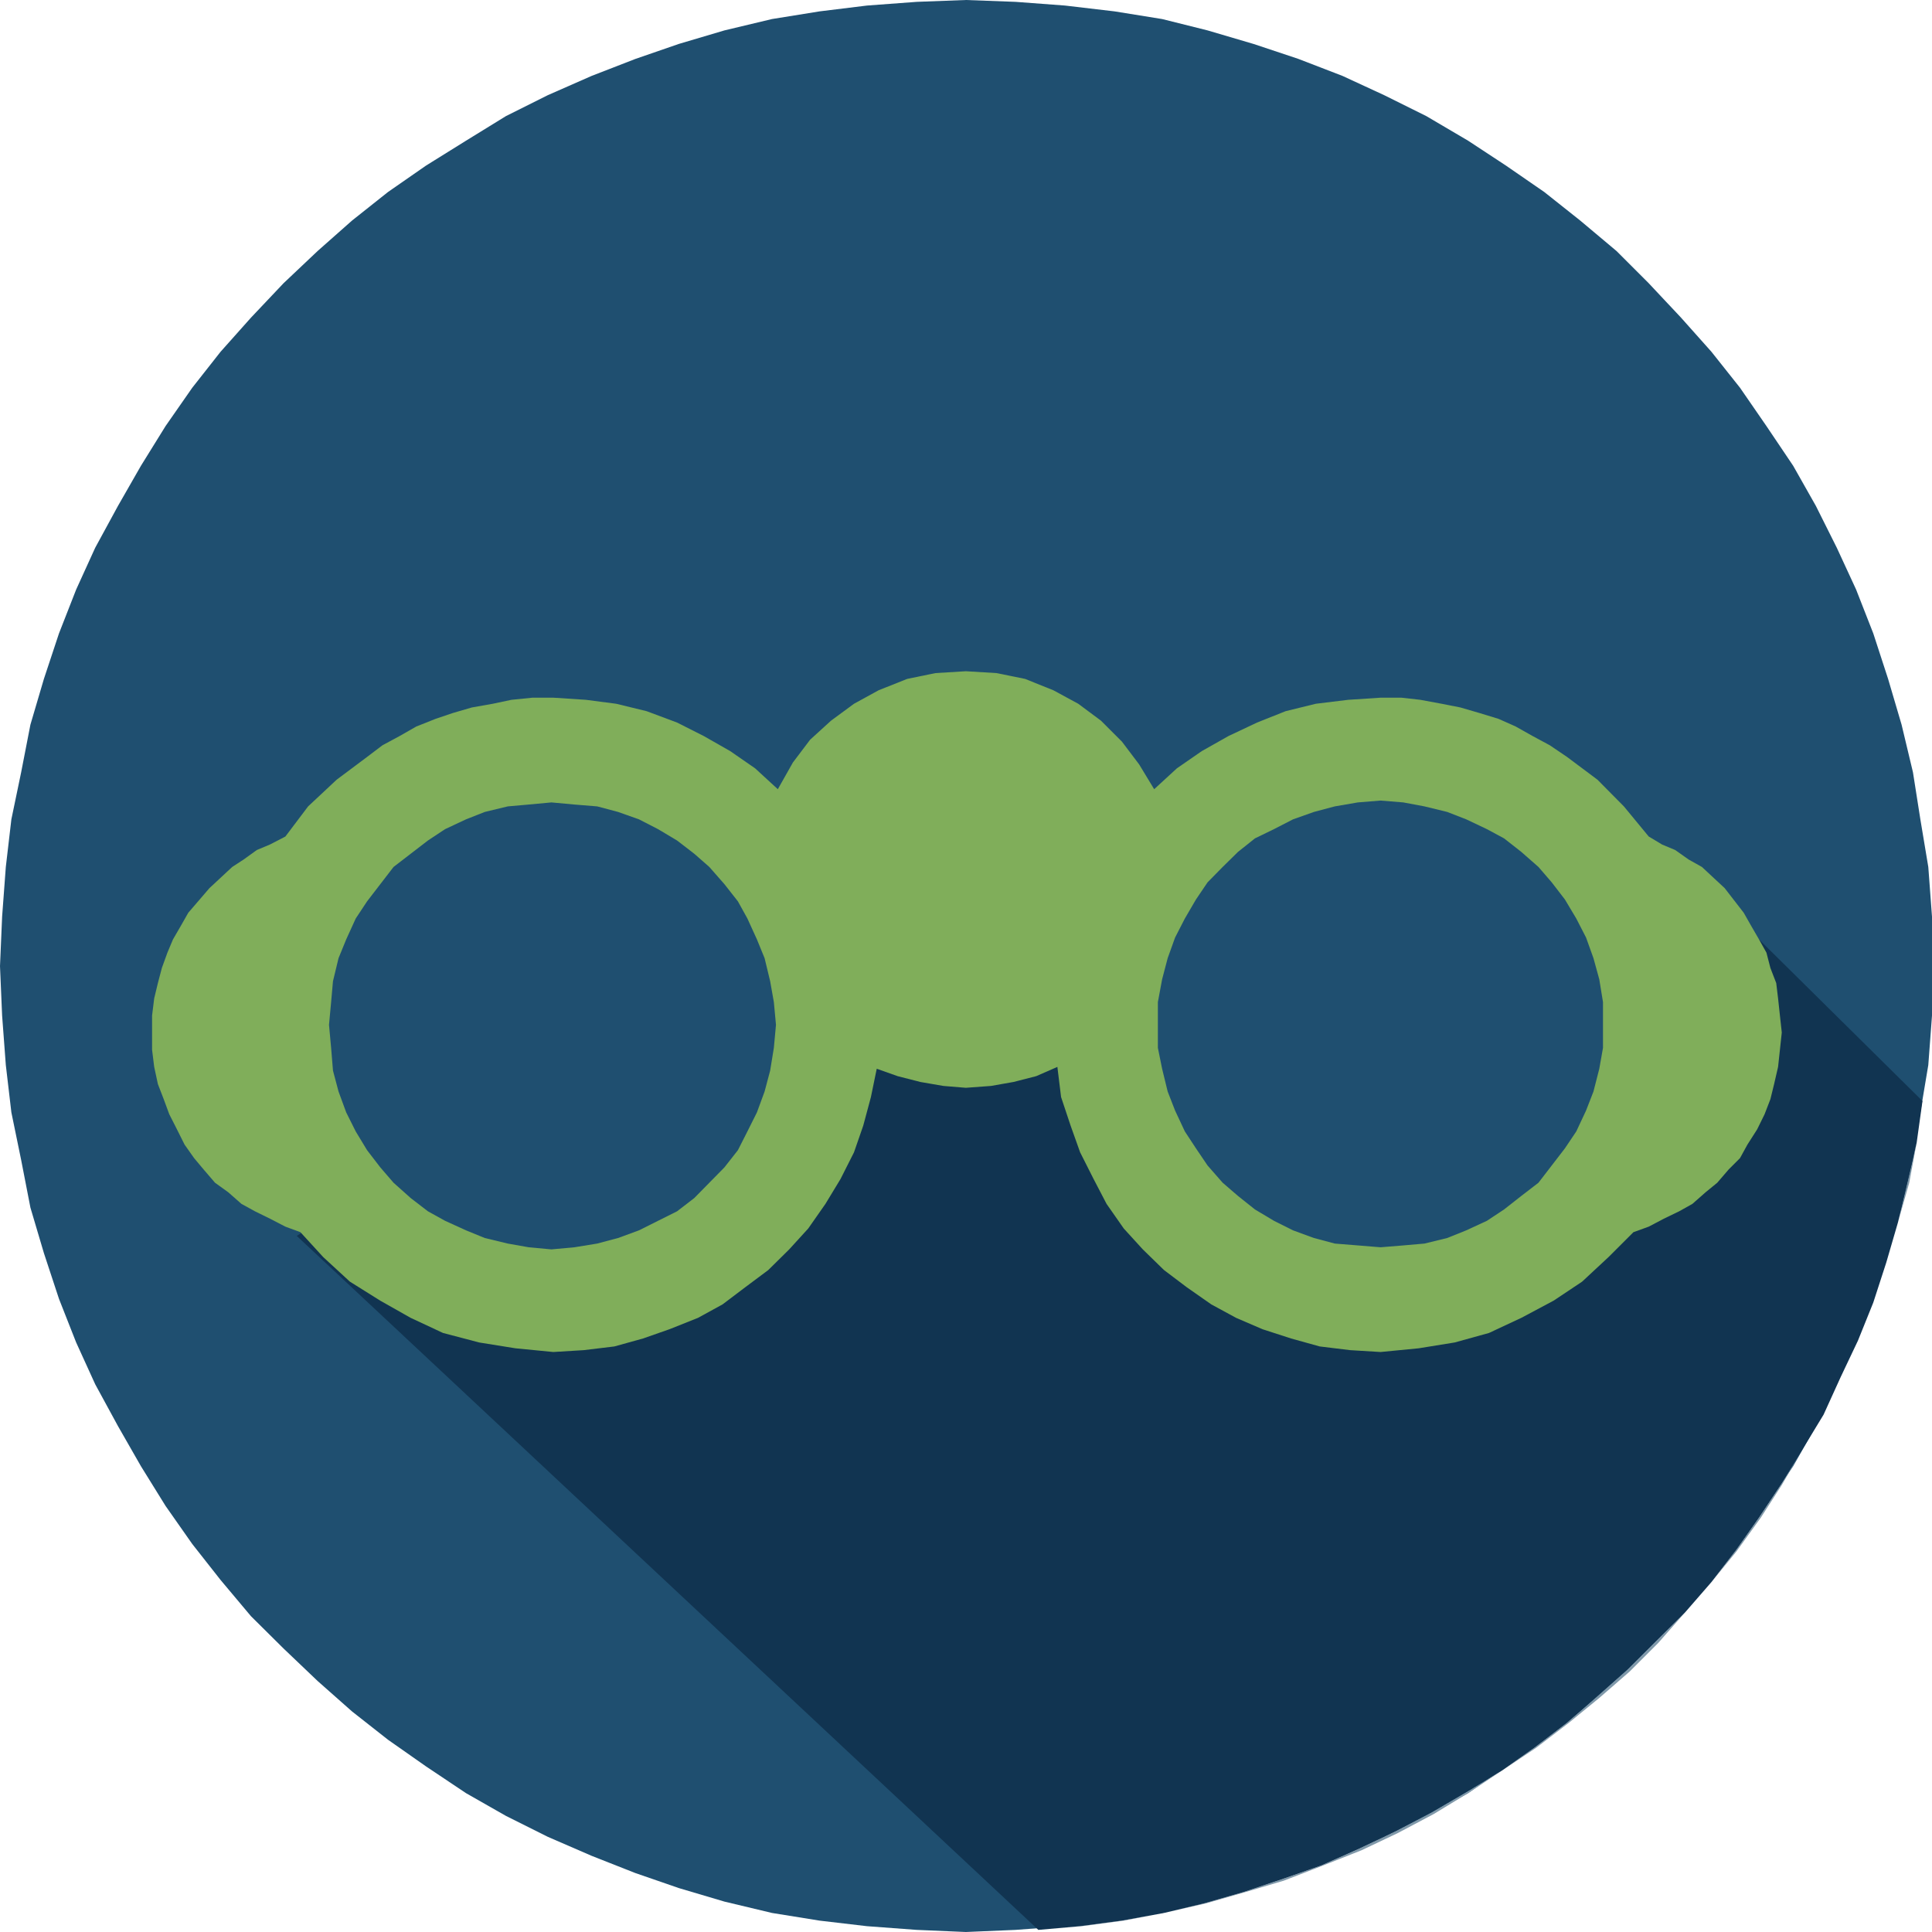
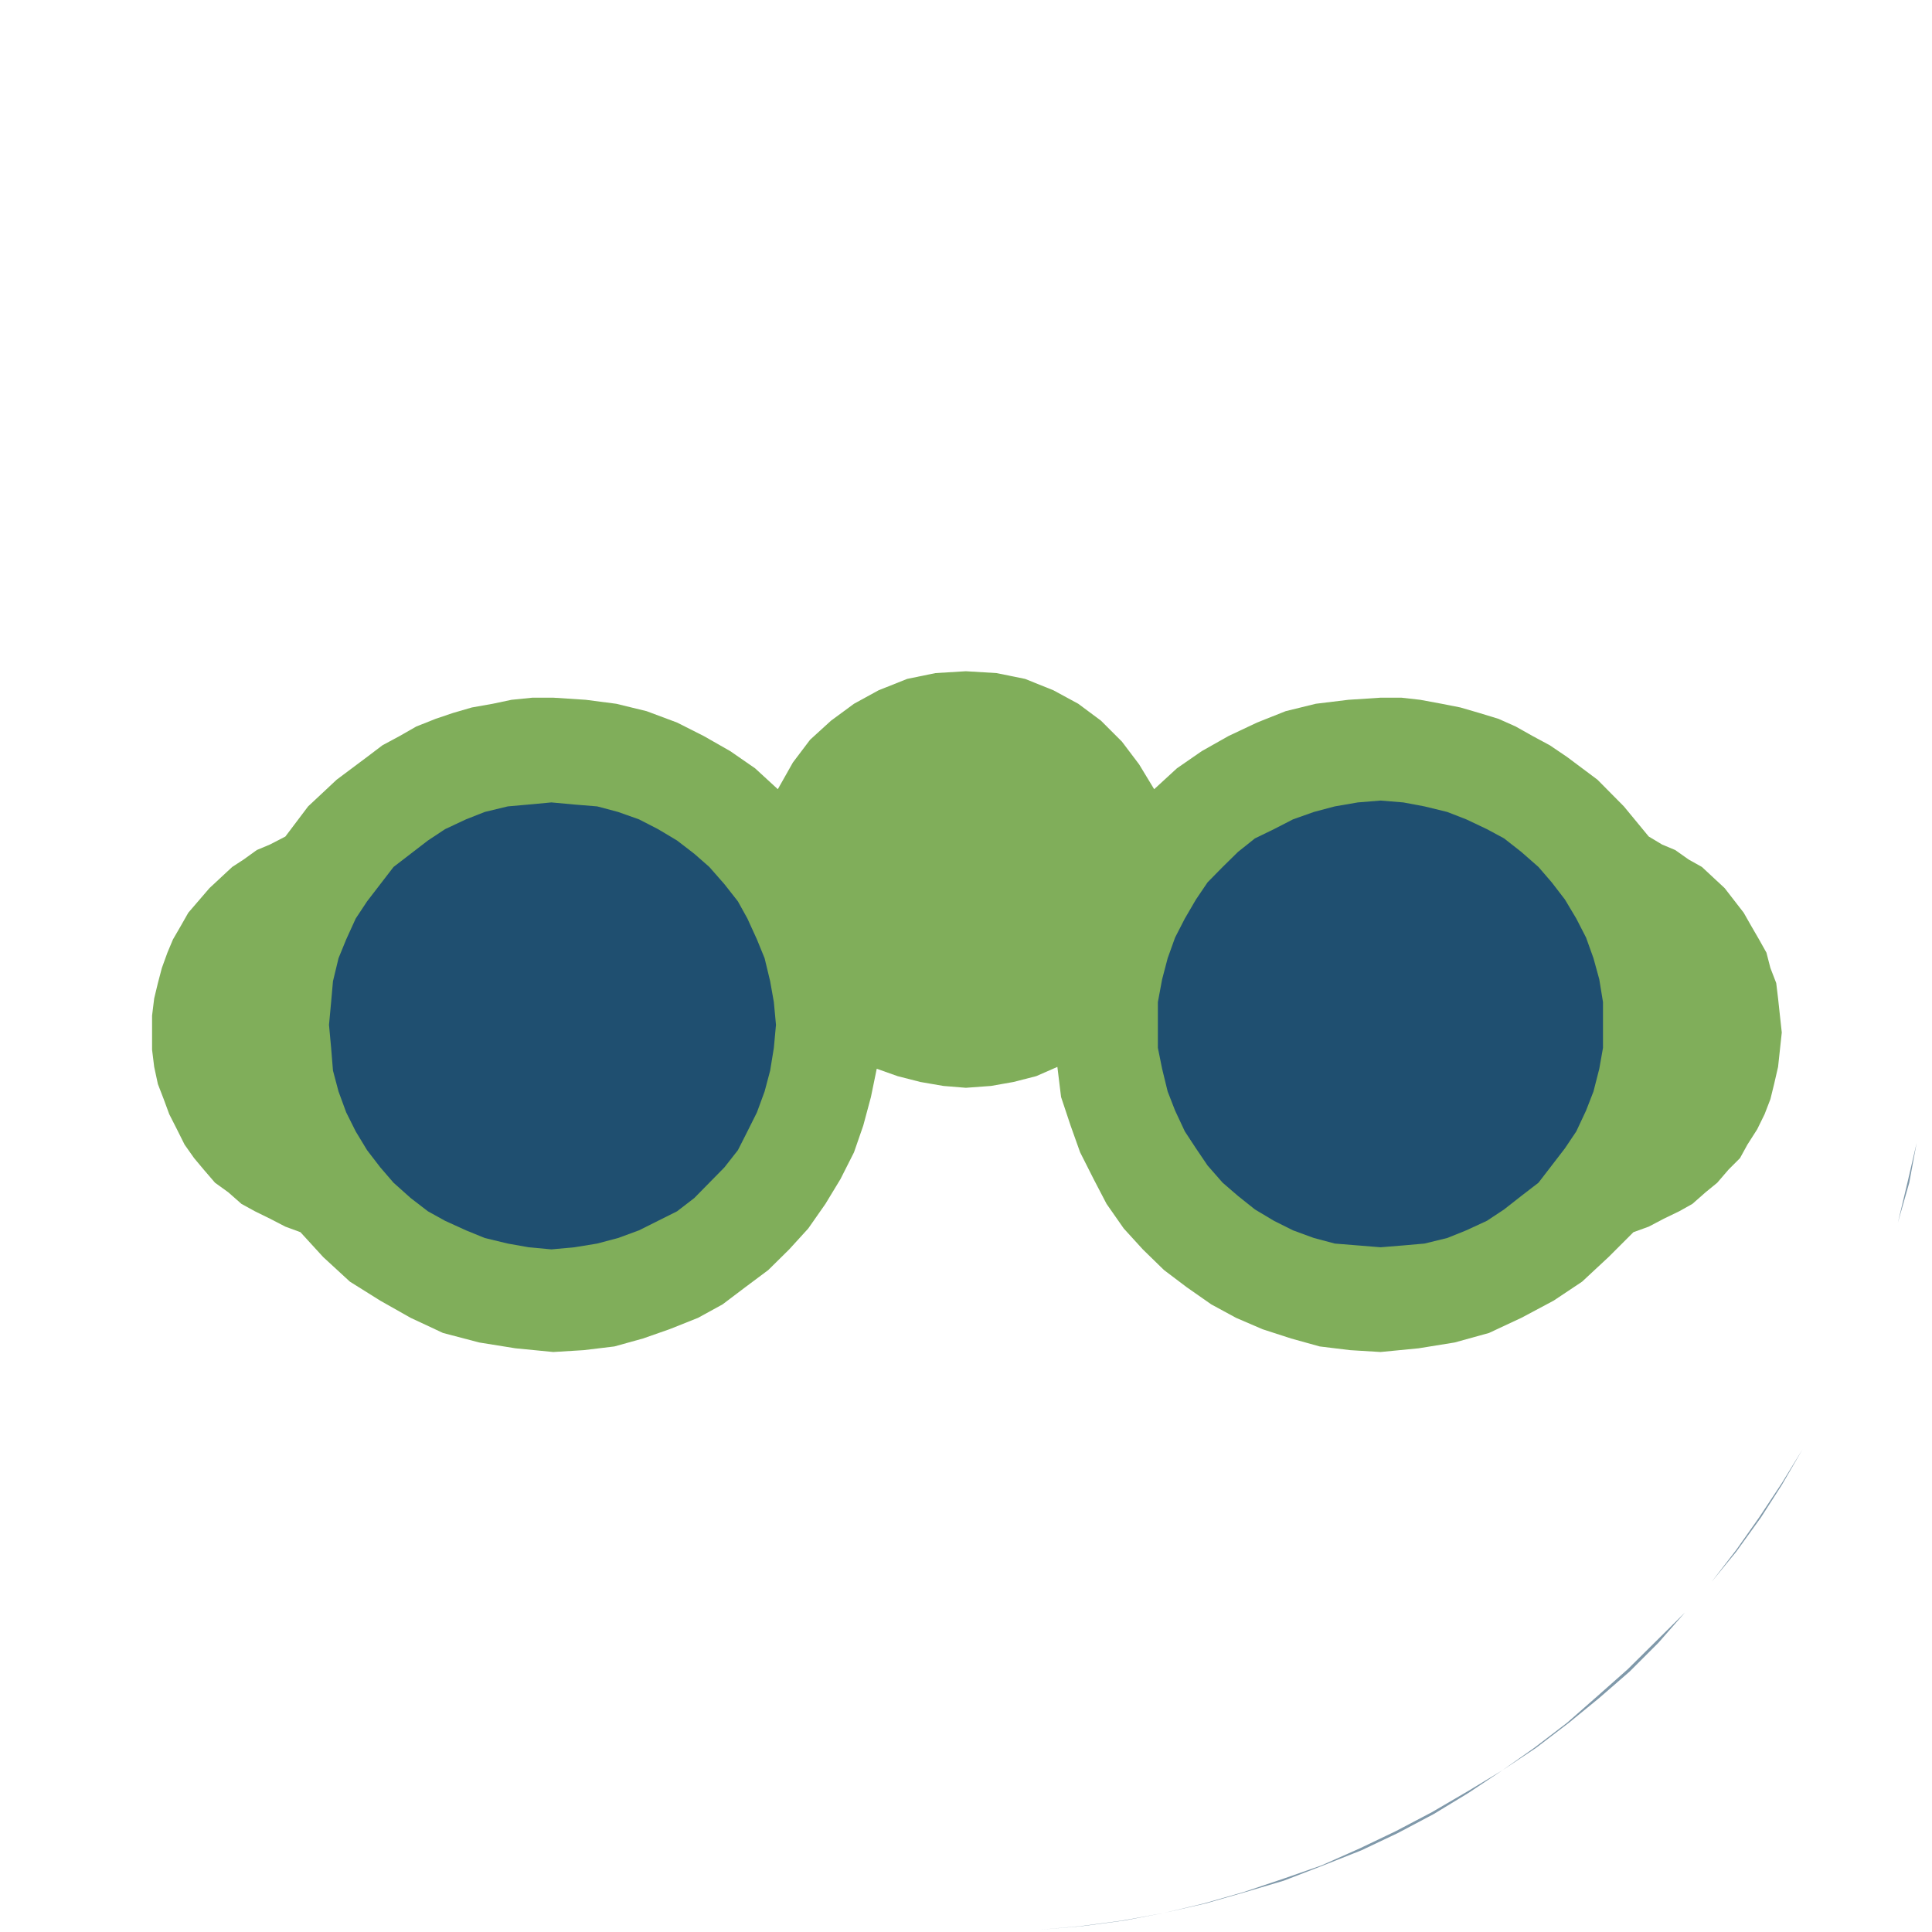
<svg xmlns="http://www.w3.org/2000/svg" viewBox="0 0 73.05 73.05">
  <g id="Layer_2" data-name="Layer 2">
    <g id="Layer_1-2" data-name="Layer 1">
-       <polygon points="73.05 36.53 73.05 36.53 73.05 38.4 72.91 40.27 72.61 42.06 72.33 43.86 71.9 45.66 71.39 47.38 70.83 49.11 70.18 50.76 69.45 52.34 68.66 53.92 67.8 55.44 66.79 56.94 65.79 58.38 64.71 59.74 63.56 61.11 62.34 62.33 61.12 63.56 59.75 64.71 58.39 65.78 56.94 66.79 55.51 67.8 53.93 68.66 52.34 69.45 50.76 70.17 49.1 70.82 47.39 71.39 45.66 71.9 43.94 72.33 42.14 72.62 40.27 72.83 38.4 72.97 36.52 73.05 34.66 72.97 32.78 72.83 30.99 72.62 29.19 72.33 27.39 71.9 25.67 71.39 24.02 70.82 22.37 70.17 20.71 69.45 19.13 68.66 17.62 67.8 16.11 66.79 14.67 65.78 13.31 64.71 12.01 63.56 10.72 62.33 9.49 61.11 8.34 59.74 7.27 58.38 6.26 56.94 5.33 55.44 4.46 53.92 3.6 52.34 2.88 50.76 2.23 49.11 1.66 47.38 1.15 45.66 0.8 43.86 0.43 42.06 0.22 40.27 0.08 38.4 0 36.53 0.08 34.66 0.22 32.78 0.43 30.98 0.8 29.2 1.15 27.4 1.66 25.67 2.23 23.95 2.88 22.29 3.6 20.71 4.46 19.13 5.33 17.61 6.26 16.11 7.27 14.66 8.34 13.3 9.49 12.01 10.72 10.71 12.01 9.49 13.31 8.34 14.67 7.26 16.11 6.26 17.62 5.32 19.13 4.39 20.71 3.6 22.37 2.87 24.02 2.23 25.67 1.66 27.39 1.15 29.19 0.72 30.99 0.43 32.78 0.21 34.66 0.07 36.52 0 38.4 0.07 40.27 0.21 42.14 0.43 43.94 0.72 45.66 1.15 47.39 1.66 49.1 2.23 50.76 2.87 52.34 3.6 53.93 4.39 55.51 5.32 56.94 6.26 58.39 7.26 59.75 8.34 61.12 9.49 62.34 10.71 63.56 12.01 64.71 13.3 65.79 14.66 66.79 16.11 67.8 17.61 68.66 19.13 69.45 20.71 70.18 22.29 70.83 23.95 71.39 25.67 71.9 27.4 72.33 29.2 72.61 30.98 72.91 32.78 73.05 34.66 73.05 36.53" style="fill:#1f4f70" />
      <polygon points="72.69 41.63 72.69 41.63 72.47 43.21 72.12 44.72 71.76 46.23 71.32 47.74 70.83 49.25 70.25 50.69 69.6 52.06 68.95 53.49 68.16 54.79 67.37 56.08 66.51 57.38 65.65 58.6 64.71 59.82 63.71 60.97 62.62 62.05 61.54 63.12 60.4 64.13 59.25 65.14 58.02 66.08 56.8 66.94 55.51 67.72 54.14 68.52 52.77 69.24 51.41 69.89 49.97 70.53 48.54 71.03 47.02 71.54 45.52 71.97 44.01 72.33 42.42 72.62 40.84 72.83 39.26 72.97 40.91 72.83 42.49 72.62 44.01 72.33 45.59 71.97 47.09 71.54 48.54 71.11 50.04 70.53 51.48 69.96 52.85 69.31 54.21 68.59 55.51 67.8 56.8 66.94 58.09 66.08 59.32 65.14 60.47 64.2 61.62 63.2 62.7 62.12 63.71 60.97 64.71 59.82 65.65 58.67 66.58 57.38 67.37 56.15 68.16 54.79 68.95 53.49 69.6 52.06 70.25 50.69 70.83 49.25 71.32 47.74 71.76 46.23 72.19 44.72 72.47 43.21 72.69 41.63" style="fill:#8099aa" />
-       <polygon points="45.22 29.48 30.13 34.73 11.22 46.73 39.26 72.97 40.84 72.83 42.42 72.62 44.01 72.33 45.52 71.97 47.02 71.54 48.54 71.03 49.97 70.53 51.41 69.89 52.77 69.24 54.14 68.52 55.51 67.72 56.8 66.94 58.02 66.08 59.25 65.14 60.4 64.13 61.54 63.12 62.62 62.05 63.71 60.97 64.71 59.82 65.65 58.6 66.51 57.38 67.37 56.08 68.16 54.79 68.95 53.49 69.6 52.06 70.25 50.69 70.83 49.25 71.32 47.74 71.76 46.23 72.12 44.72 72.47 43.21 72.69 41.63 66.51 35.52 45.22 29.48" style="fill:#113451" />
      <polygon points="67.37 39.04 67.37 39.04 67.3 38.4 67.23 37.75 67.16 37.17 66.94 36.6 66.79 36.02 66.51 35.52 66.22 35.02 65.93 34.51 65.21 33.58 64.35 32.78 63.85 32.5 63.34 32.14 62.84 31.93 62.34 31.63 61.4 30.49 60.4 29.48 59.25 28.62 58.6 28.18 57.95 27.83 57.31 27.47 56.66 27.18 55.94 26.96 55.22 26.75 54.51 26.61 53.7 26.46 52.99 26.38 52.2 26.38 50.98 26.46 49.75 26.61 48.61 26.89 47.53 27.32 46.45 27.83 45.44 28.4 44.5 29.05 43.64 29.84 43.07 28.9 42.42 28.04 41.63 27.25 40.77 26.61 39.83 26.1 38.76 25.67 37.68 25.45 36.52 25.38 35.37 25.45 34.3 25.67 33.22 26.1 32.29 26.61 31.42 27.25 30.63 27.97 29.98 28.83 29.41 29.84 28.55 29.05 27.61 28.4 26.61 27.83 25.6 27.32 24.45 26.89 23.3 26.61 22.15 26.46 20.92 26.38 20.13 26.38 19.34 26.46 18.63 26.61 17.84 26.75 17.12 26.96 16.47 27.18 15.74 27.47 15.11 27.83 14.46 28.18 13.88 28.62 12.73 29.48 11.65 30.49 10.79 31.63 10.21 31.93 9.71 32.14 9.21 32.5 8.78 32.78 7.92 33.58 7.12 34.51 6.83 35.02 6.54 35.52 6.33 36.02 6.12 36.6 5.97 37.17 5.83 37.75 5.75 38.4 5.75 39.04 5.75 39.69 5.83 40.34 5.97 40.99 6.19 41.56 6.4 42.13 6.69 42.7 6.98 43.28 7.34 43.79 7.7 44.22 8.13 44.72 8.63 45.08 9.13 45.52 9.64 45.8 10.21 46.08 10.79 46.38 11.36 46.59 12.22 47.53 13.23 48.46 14.38 49.18 15.53 49.83 16.75 50.4 18.12 50.76 19.49 50.98 20.92 51.12 22.07 51.05 23.23 50.91 24.31 50.61 25.31 50.26 26.39 49.83 27.32 49.32 28.18 48.67 29.05 48.02 29.84 47.24 30.56 46.45 31.21 45.52 31.78 44.58 32.29 43.57 32.64 42.56 32.93 41.48 33.15 40.41 33.94 40.69 34.8 40.91 35.67 41.06 36.52 41.13 37.47 41.06 38.32 40.91 39.18 40.69 39.98 40.34 40.12 41.48 40.48 42.56 40.84 43.57 41.35 44.58 41.84 45.52 42.49 46.45 43.21 47.24 44.01 48.02 44.87 48.67 45.8 49.32 46.74 49.83 47.74 50.26 48.82 50.61 49.9 50.91 51.05 51.05 52.2 51.12 53.64 50.98 55 50.76 56.3 50.4 57.52 49.83 58.74 49.18 59.82 48.46 60.82 47.53 61.76 46.59 62.34 46.38 62.91 46.08 63.49 45.8 63.99 45.52 64.49 45.08 64.93 44.72 65.36 44.22 65.79 43.79 66.07 43.28 66.44 42.7 66.72 42.13 66.94 41.56 67.08 40.99 67.23 40.34 67.3 39.69 67.37 39.04" style="fill:#80ae5a" />
      <polygon points="29.34 38.75 29.34 38.75 29.26 39.62 29.12 40.48 28.91 41.27 28.62 42.06 28.26 42.78 27.9 43.49 27.39 44.14 26.82 44.72 26.25 45.3 25.6 45.8 24.88 46.16 24.16 46.52 23.37 46.81 22.58 47.02 21.72 47.16 20.85 47.24 19.99 47.16 19.2 47.02 18.33 46.81 17.62 46.52 16.83 46.16 16.18 45.8 15.53 45.3 14.88 44.72 14.38 44.14 13.88 43.49 13.45 42.78 13.09 42.06 12.8 41.27 12.59 40.48 12.52 39.62 12.44 38.75 12.52 37.89 12.59 37.1 12.8 36.23 13.09 35.52 13.45 34.73 13.88 34.08 14.38 33.43 14.88 32.78 15.53 32.28 16.18 31.78 16.83 31.35 17.62 30.98 18.33 30.7 19.2 30.49 19.99 30.42 20.85 30.34 21.72 30.42 22.58 30.49 23.37 30.7 24.16 30.98 24.88 31.35 25.6 31.78 26.25 32.28 26.82 32.78 27.39 33.43 27.9 34.08 28.26 34.73 28.62 35.52 28.91 36.23 29.12 37.1 29.26 37.89 29.34 38.75" style="fill:#1f4f70" />
      <polygon points="43.78 38.75 43.78 38.75 43.78 39.62 43.94 40.41 44.15 41.27 44.43 41.99 44.8 42.78 45.22 43.42 45.66 44.07 46.23 44.72 46.81 45.22 47.45 45.73 48.17 46.16 48.89 46.52 49.68 46.81 50.47 47.02 51.34 47.09 52.2 47.16 53.06 47.09 53.86 47.02 54.72 46.81 55.44 46.52 56.22 46.16 56.87 45.73 57.52 45.22 58.17 44.72 58.67 44.07 59.17 43.42 59.6 42.78 59.97 41.99 60.25 41.27 60.47 40.41 60.61 39.62 60.61 38.75 60.61 37.89 60.47 37.03 60.25 36.23 59.97 35.45 59.6 34.73 59.17 34.01 58.67 33.36 58.17 32.78 57.52 32.21 56.87 31.7 56.22 31.35 55.44 30.98 54.72 30.7 53.86 30.49 53.06 30.34 52.2 30.27 51.34 30.34 50.47 30.49 49.68 30.7 48.89 30.98 48.17 31.35 47.45 31.7 46.81 32.21 46.23 32.78 45.66 33.36 45.22 34.01 44.8 34.73 44.43 35.45 44.15 36.23 43.94 37.03 43.78 37.89 43.78 38.75" style="fill:#1f4f70" />
    </g>
  </g>
</svg>